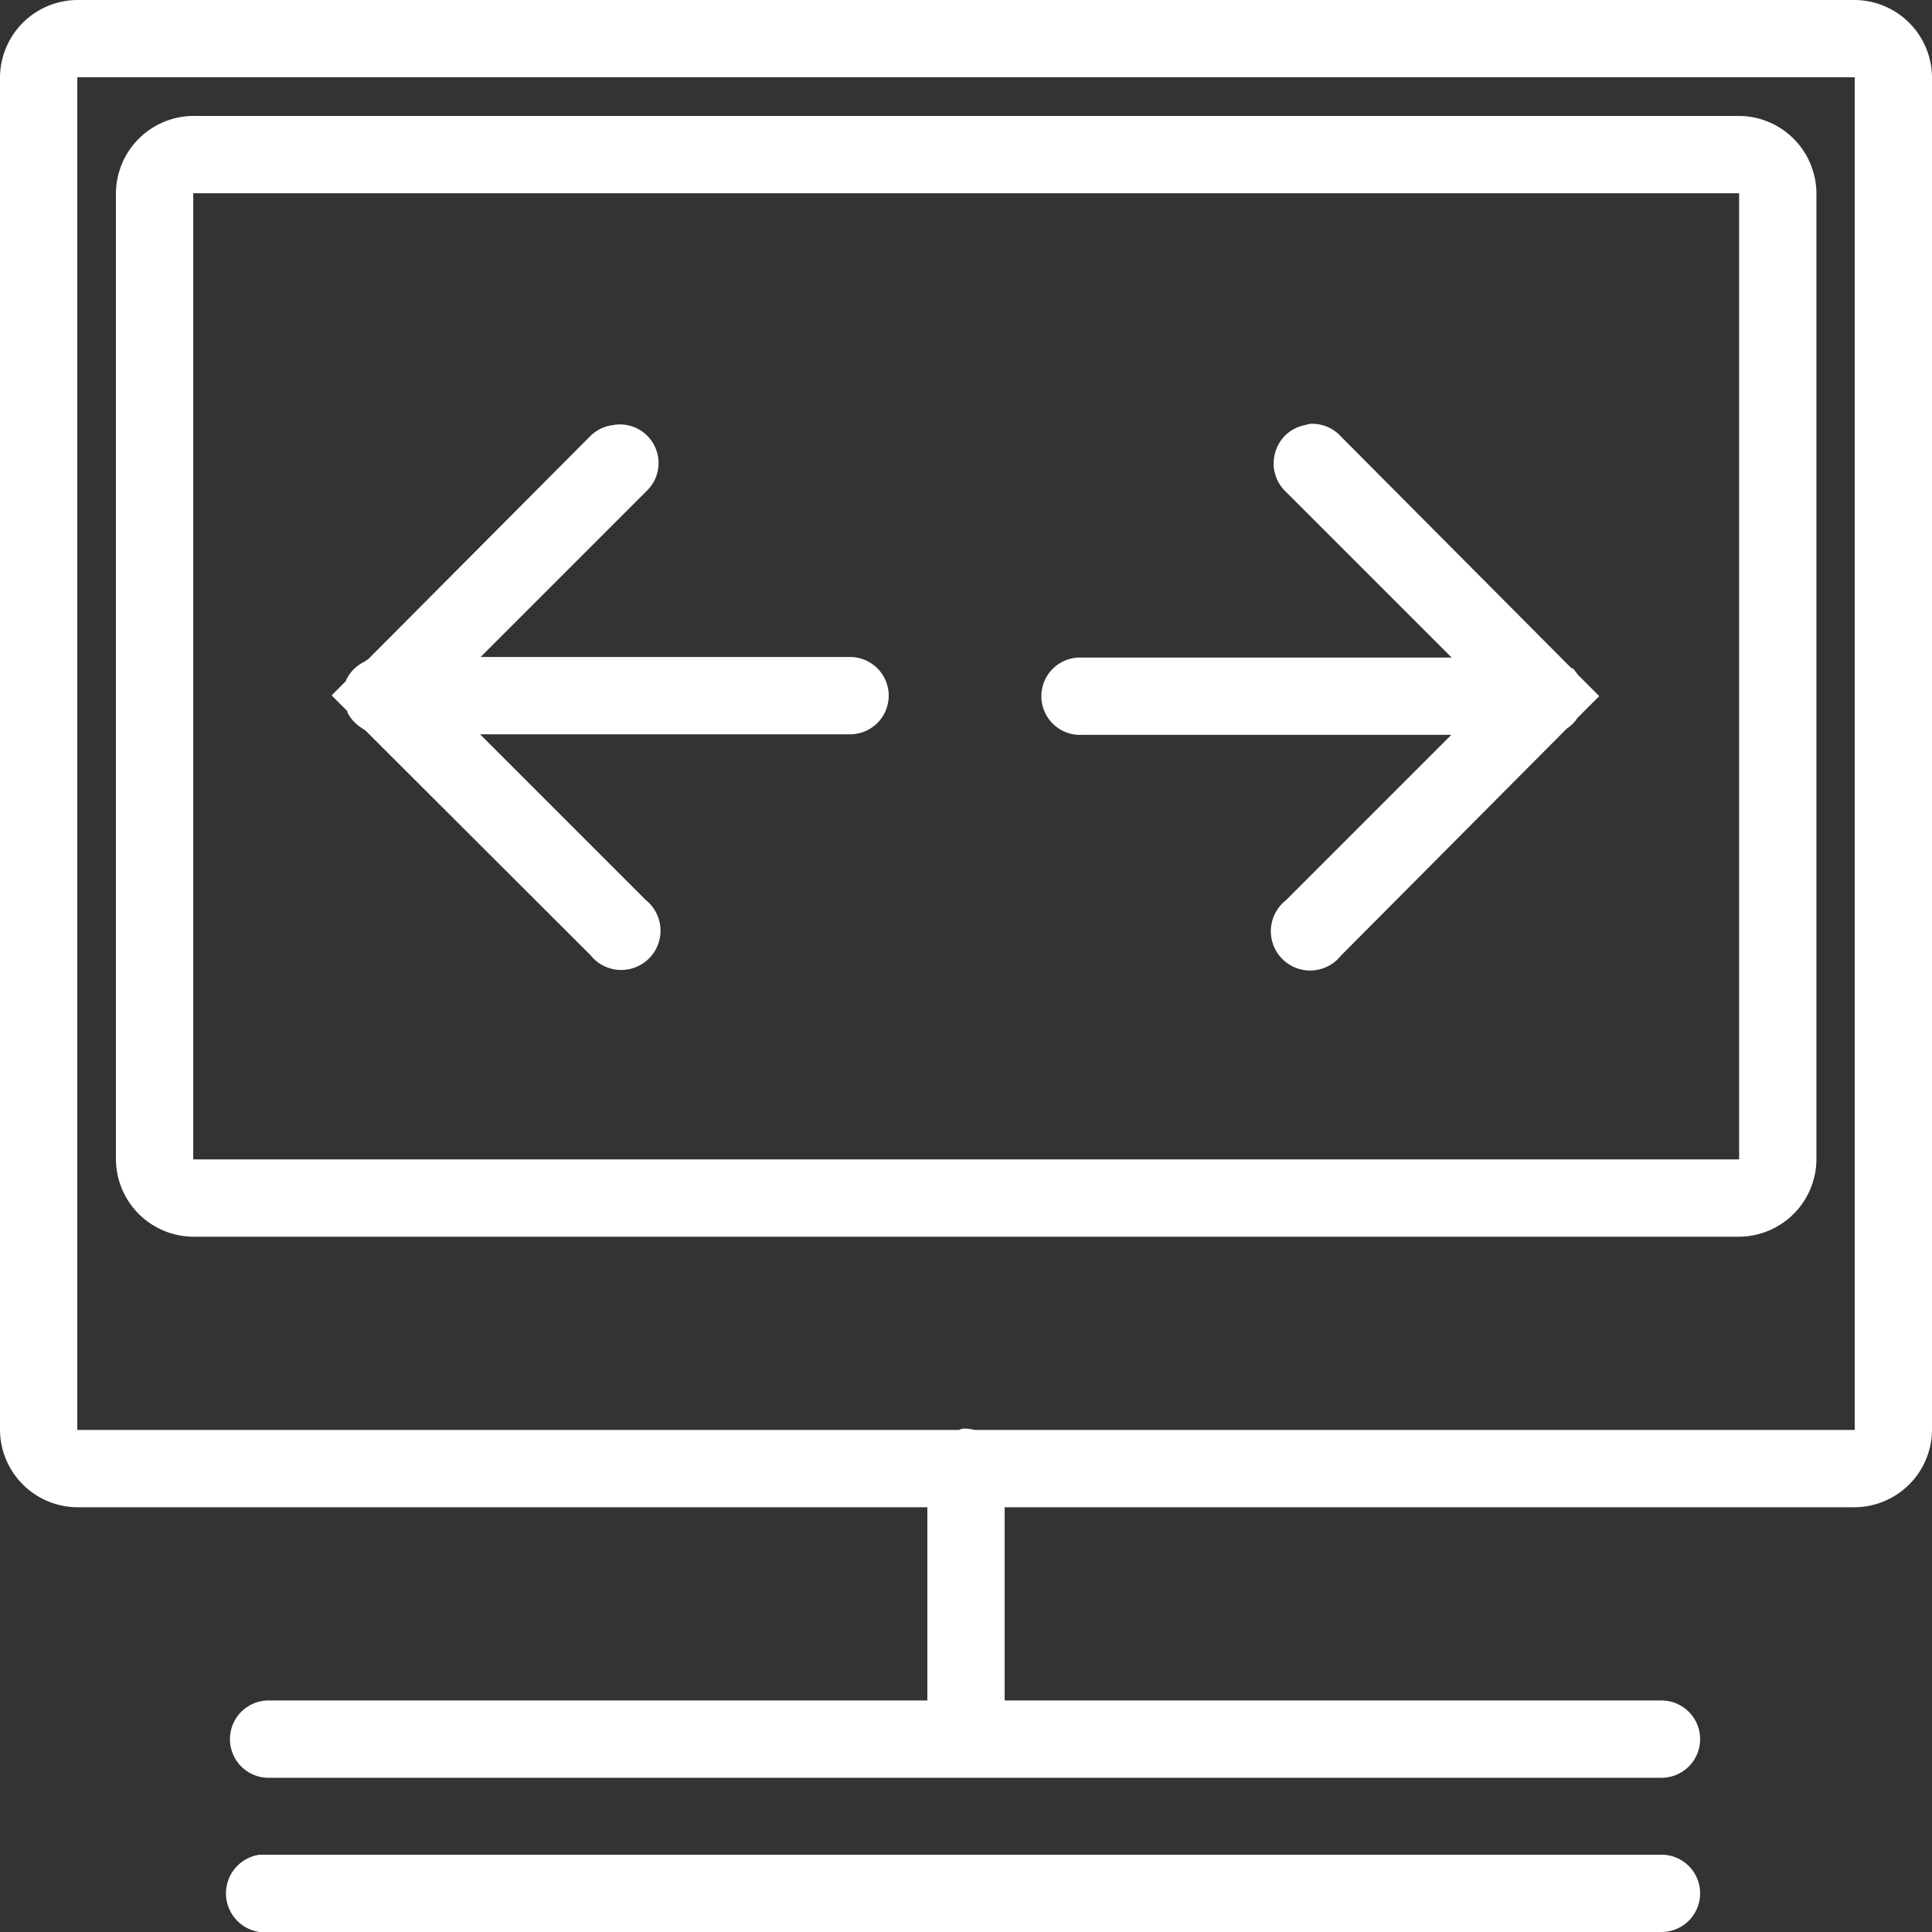
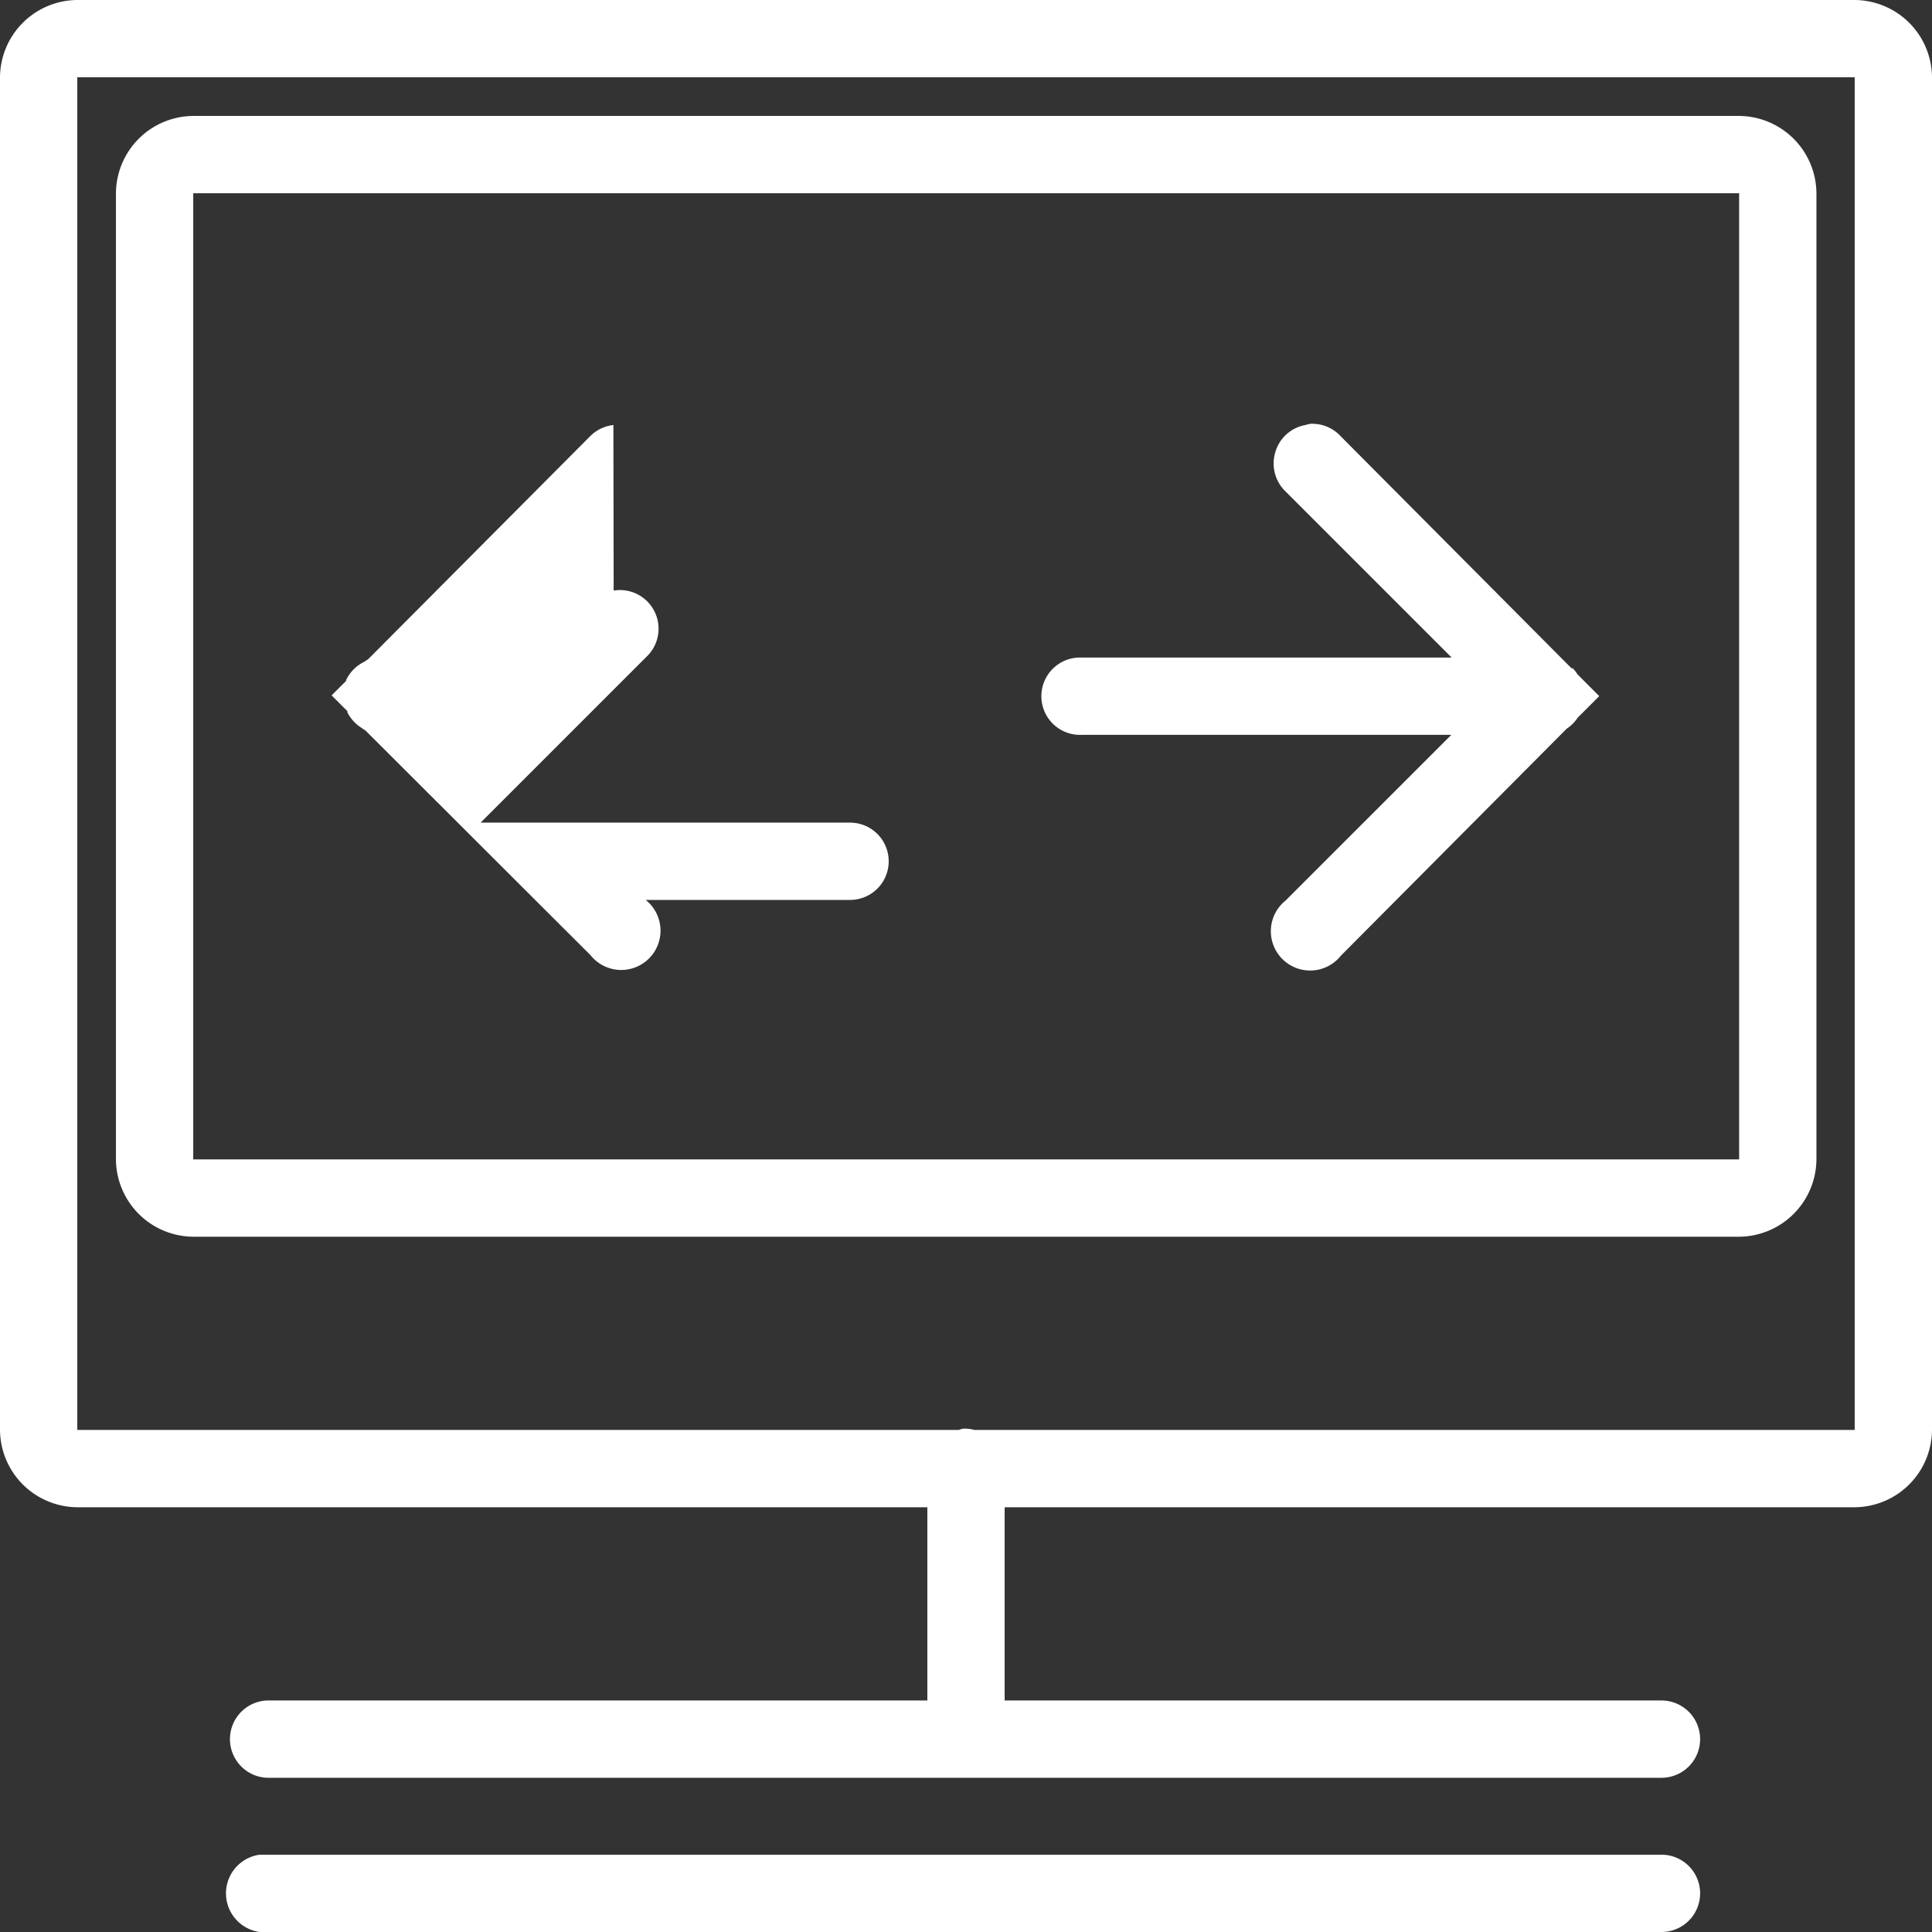
<svg xmlns="http://www.w3.org/2000/svg" viewBox="1486 434 20.996 21">
  <rect x="1486" y="434" width="20.996" height="21" fill="#333333" stroke="none" />
  <defs>
    <style>
      .cls-1 {
        fill: #fff;
      }
    </style>
  </defs>
  <g id="internet-reseau" transform="translate(1486 434)">
-     <path id="Tracé_31" data-name="Tracé 31" class="cls-1" d="M.84,0A.846.846,0,0,0,0,.84v14.7a.846.846,0,0,0,.84.84h9.238v2.1H2.9a.42.42,0,0,0,.039.84H18.056a.42.42,0,1,0,0-.84H10.918v-2.1h9.238a.846.846,0,0,0,.84-.84V.84a.846.846,0,0,0-.84-.84Zm0,.84H20.156v14.7H10.59a.393.393,0,0,0-.131-.013.37.37,0,0,0-.039.013H.84Zm1.26.42a.846.846,0,0,0-.84.84V12.6a.846.846,0,0,0,.84.84H18.9a.846.846,0,0,0,.84-.84V2.1a.846.846,0,0,0-.84-.84Zm0,.84H18.9V12.6H2.1ZM14.238,4.606a.489.489,0,0,0-.052.013.417.417,0,0,0-.328.3.422.422,0,0,0,.118.427l1.8,1.8H11.718a.42.42,0,1,0,.039.84h4.015l-1.8,1.8a.427.427,0,1,0,.6.6l2.454-2.467a.406.406,0,0,0,.118-.118l.236-.236-.236-.236a.4.4,0,0,0-.052-.066h-.013a.2.2,0,0,0-.026-.026l-2.48-2.493A.421.421,0,0,0,14.238,4.606Zm-7.572.013a.423.423,0,0,0-.249.118L4,7.165c-.013.008-.026.016-.039.026a.424.424,0,0,0-.2.2V7.4l-.157.157.171.171v.013a.427.427,0,0,0,.157.171c.013.01.026.018.039.026L6.417,10.38a.427.427,0,1,0,.6-.6l-1.8-1.8H9.238a.42.42,0,1,0,0-.84H5.223l1.8-1.8a.42.42,0,0,0-.354-.722ZM2.821,20.156a.424.424,0,0,0,.118.84H18.056a.42.42,0,1,0,0-.84H2.821Z" />
+     <path id="Tracé_31" data-name="Tracé 31" class="cls-1" d="M.84,0A.846.846,0,0,0,0,.84v14.7a.846.846,0,0,0,.84.84h9.238v2.1H2.9a.42.42,0,0,0,.039.84H18.056a.42.42,0,1,0,0-.84H10.918v-2.1h9.238a.846.846,0,0,0,.84-.84V.84a.846.846,0,0,0-.84-.84Zm0,.84H20.156v14.7H10.59a.393.393,0,0,0-.131-.013.37.37,0,0,0-.039.013H.84Zm1.26.42a.846.846,0,0,0-.84.84V12.6a.846.846,0,0,0,.84.84H18.9a.846.846,0,0,0,.84-.84V2.1a.846.846,0,0,0-.84-.84Zm0,.84H18.9V12.6H2.1ZM14.238,4.606a.489.489,0,0,0-.052.013.417.417,0,0,0-.328.3.422.422,0,0,0,.118.427l1.8,1.8H11.718a.42.42,0,1,0,.039.84h4.015l-1.8,1.8a.427.427,0,1,0,.6.6l2.454-2.467a.406.406,0,0,0,.118-.118l.236-.236-.236-.236a.4.4,0,0,0-.052-.066h-.013a.2.2,0,0,0-.026-.026l-2.48-2.493A.421.421,0,0,0,14.238,4.606Zm-7.572.013a.423.423,0,0,0-.249.118L4,7.165c-.013.008-.026.016-.039.026a.424.424,0,0,0-.2.2V7.4l-.157.157.171.171v.013a.427.427,0,0,0,.157.171c.013.01.026.018.039.026L6.417,10.38a.427.427,0,1,0,.6-.6H9.238a.42.42,0,1,0,0-.84H5.223l1.8-1.8a.42.42,0,0,0-.354-.722ZM2.821,20.156a.424.424,0,0,0,.118.84H18.056a.42.42,0,1,0,0-.84H2.821Z" />
  </g>
</svg>